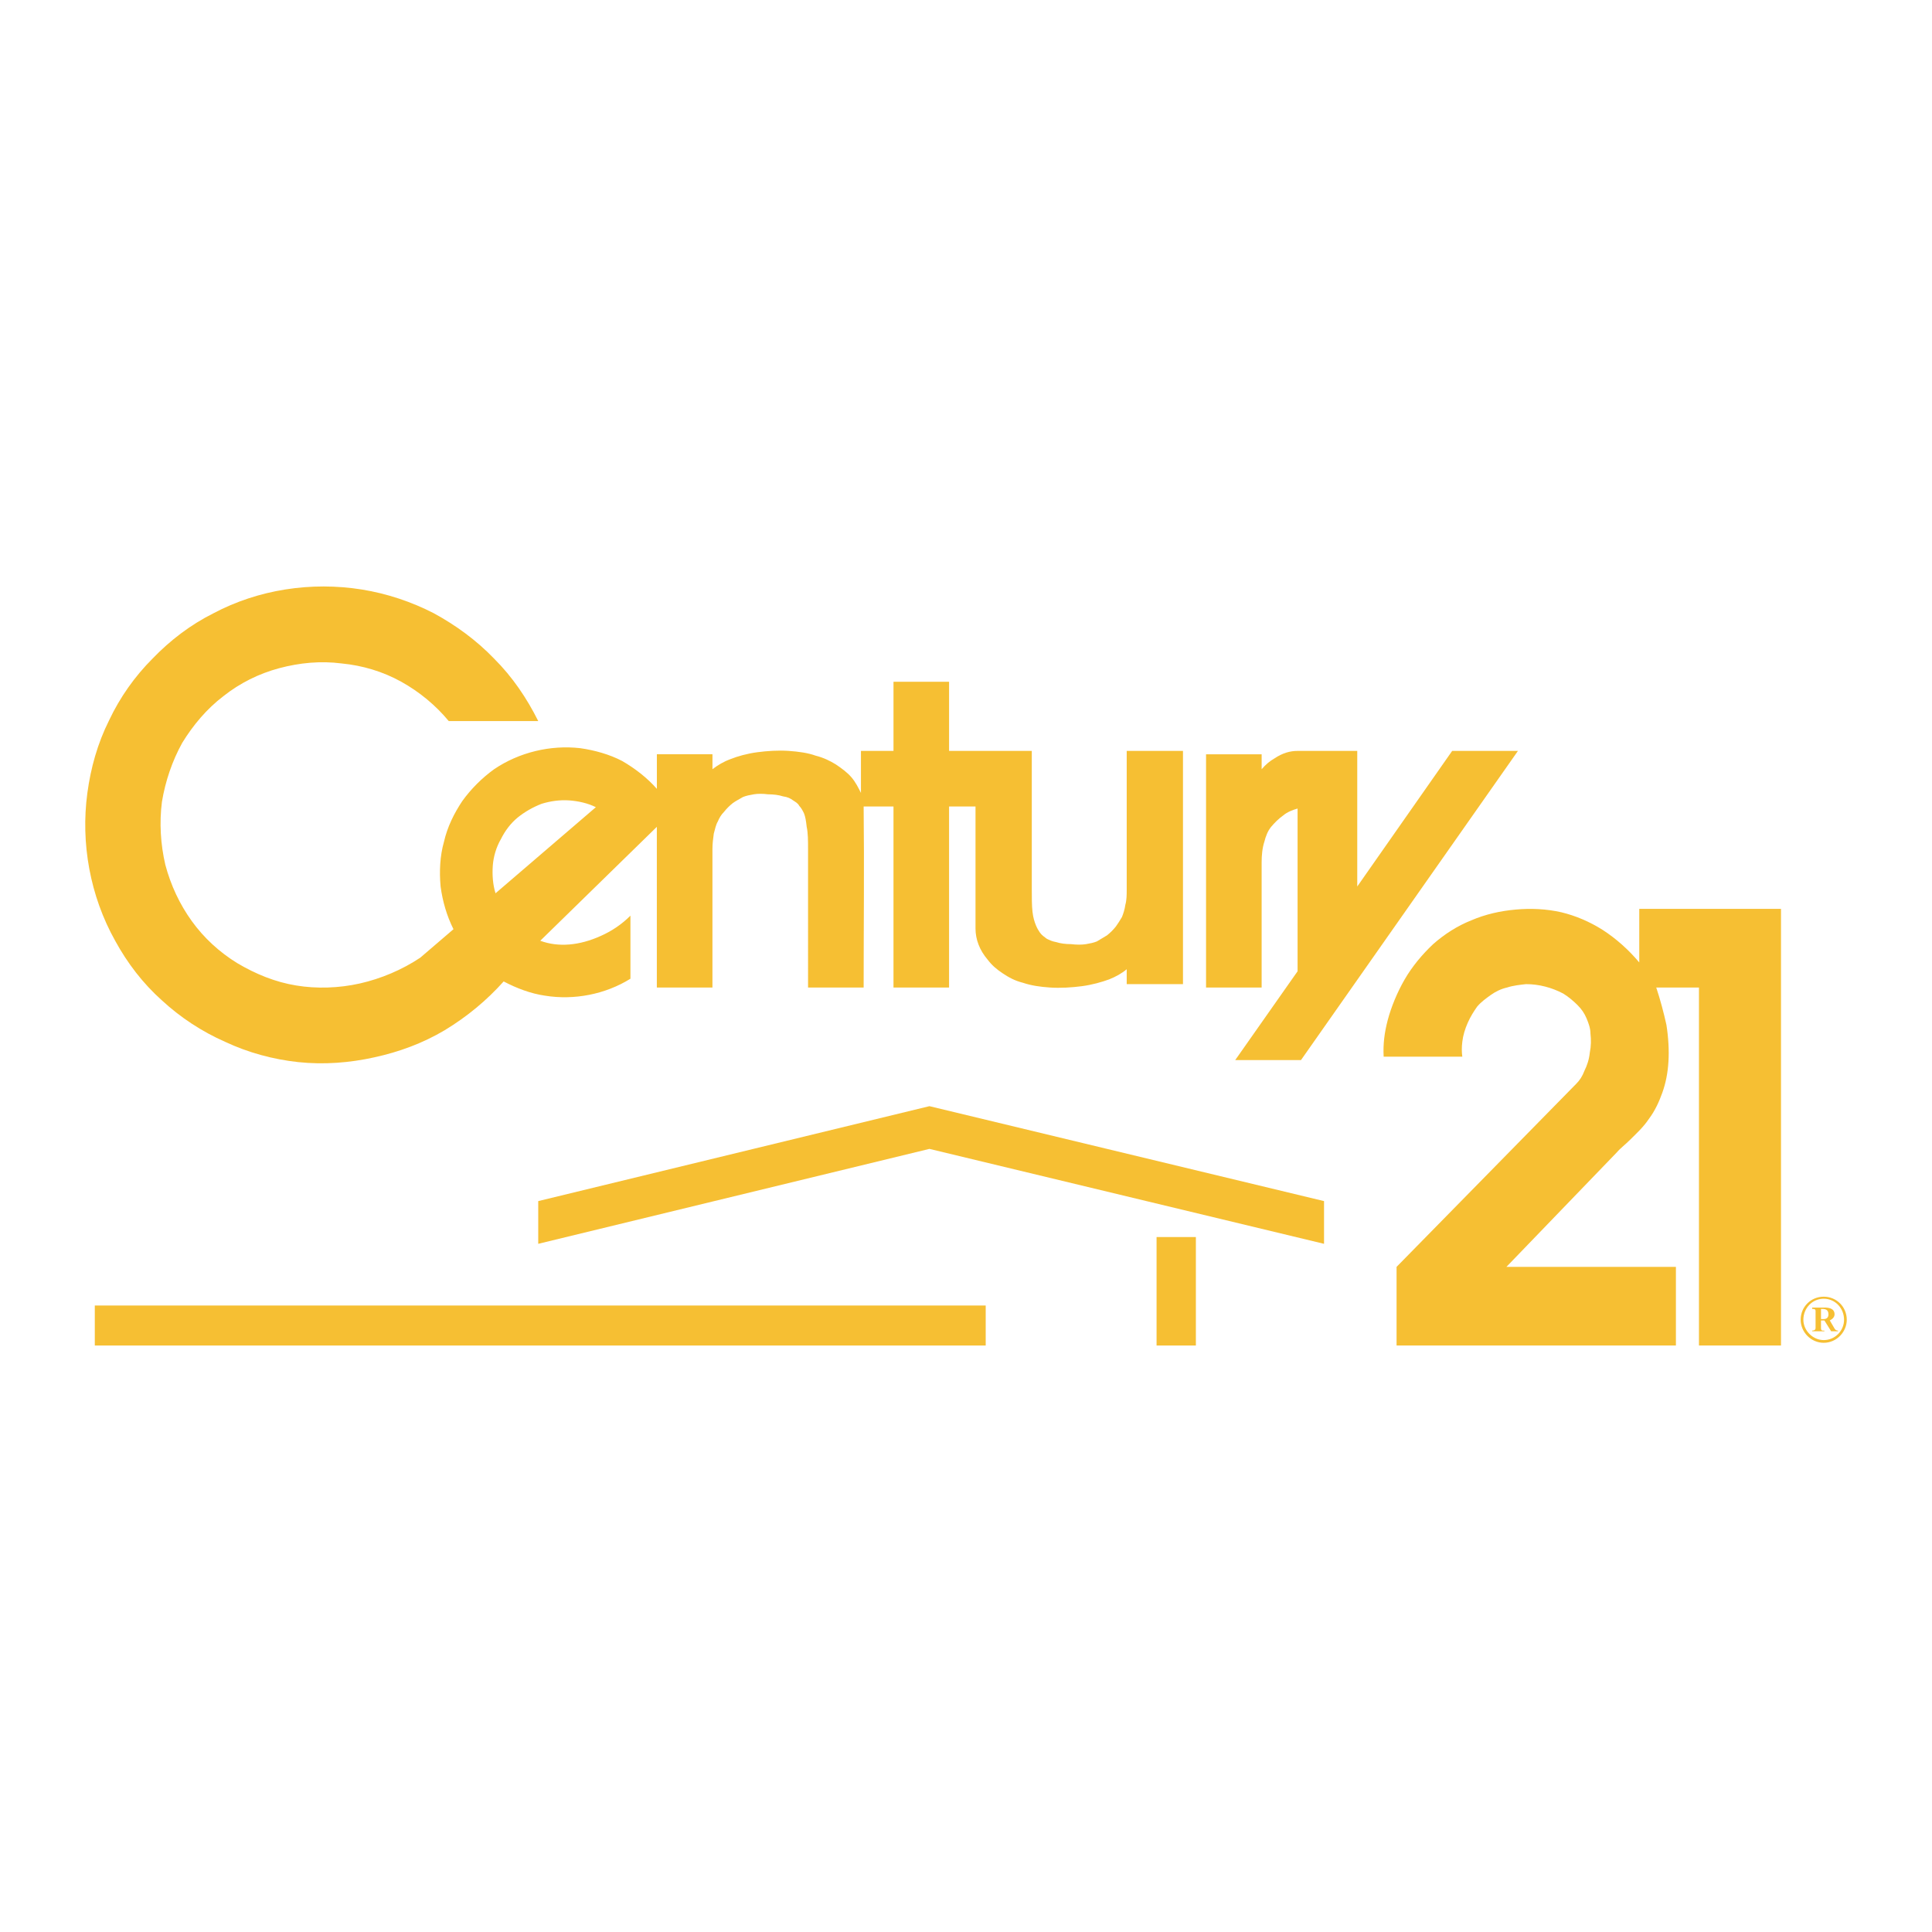
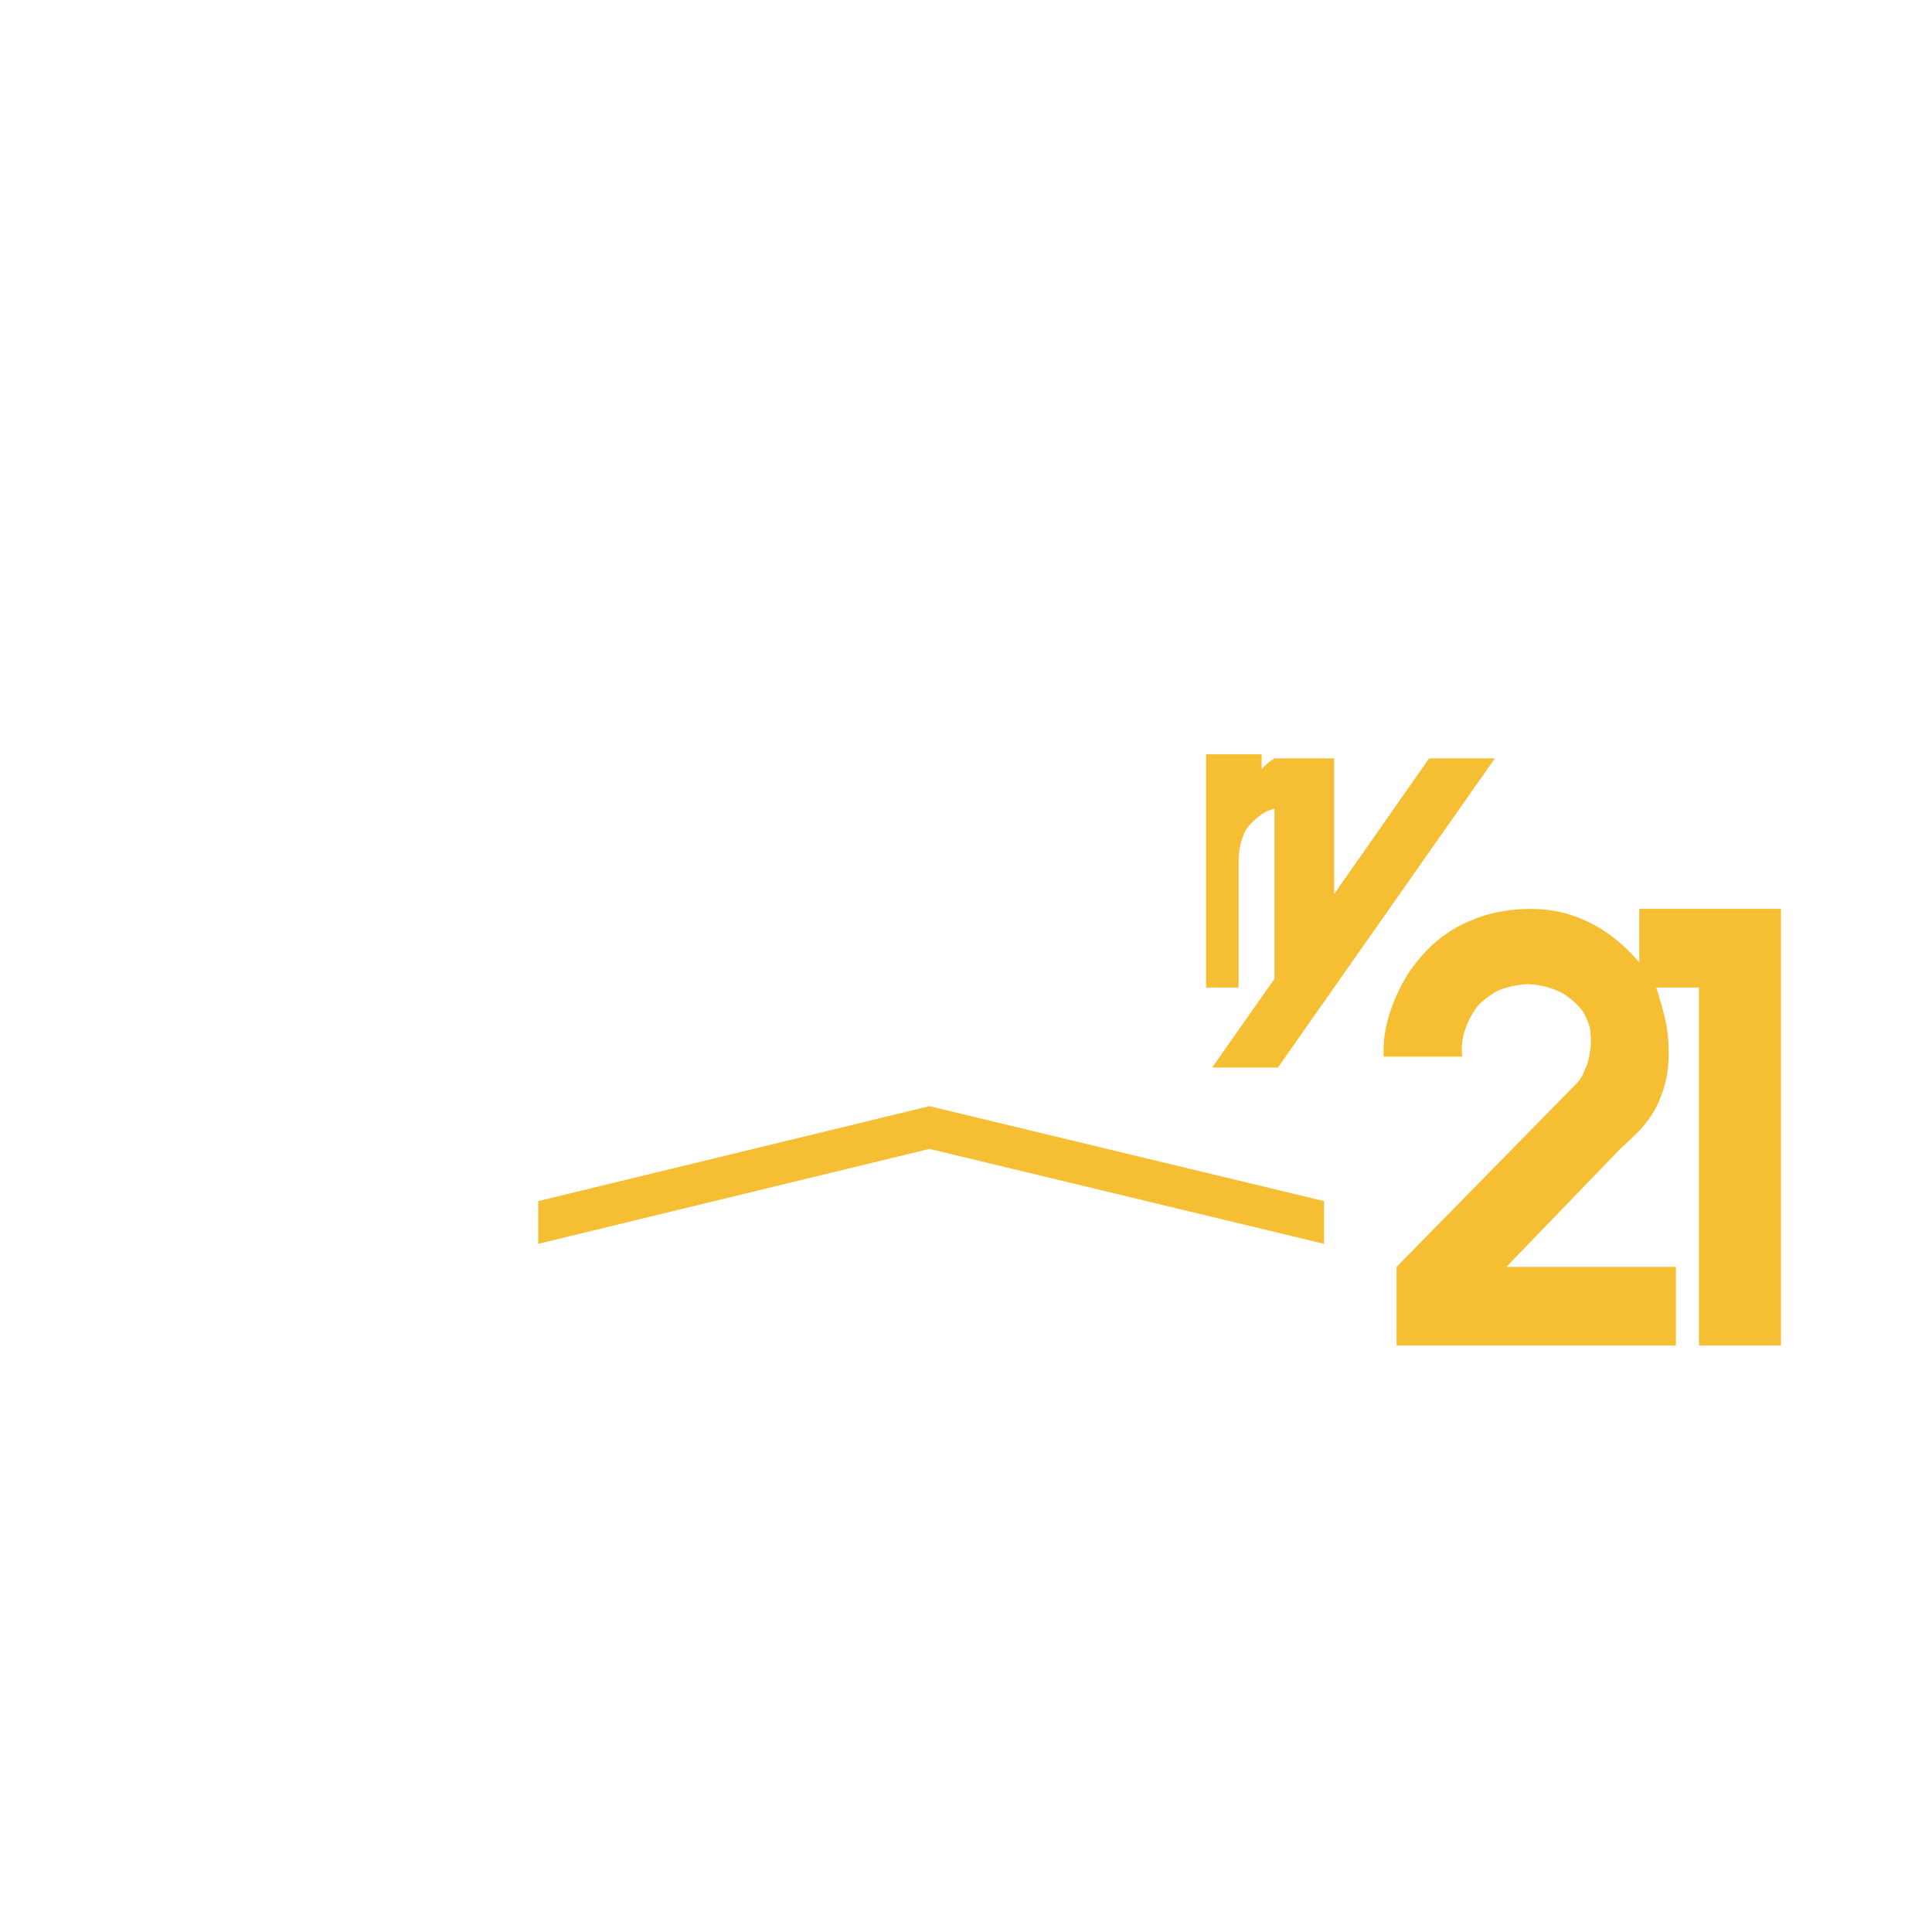
<svg xmlns="http://www.w3.org/2000/svg" version="1.0" id="Layer_1" x="0px" y="0px" width="192.756px" height="192.756px" viewBox="0 0 192.756 192.756" enable-background="new 0 0 192.756 192.756" xml:space="preserve">
  <g>
-     <polygon fill-rule="evenodd" clip-rule="evenodd" fill="#FFFFFF" points="0,0 192.756,0 192.756,192.756 0,192.756 0,0  " />
-     <polygon fill-rule="evenodd" clip-rule="evenodd" fill="#F6BF33" points="98.344,134.242 98.344,130.252 9.459,130.252    9.459,134.242 98.344,134.242  " />
    <polygon fill-rule="evenodd" clip-rule="evenodd" fill="#F6BF33" points="132.099,119.834 132.099,124.096 92.729,114.625    53.699,124.096 53.699,119.834 92.729,110.363 132.099,119.834  " />
-     <polygon fill-rule="evenodd" clip-rule="evenodd" fill="#F6BF33" points="115.391,134.242 119.313,134.242 119.313,123.42    115.391,123.42 115.391,134.242  " />
-     <path fill-rule="evenodd" clip-rule="evenodd" fill="#F6BF33" d="M85.897,74.918h3.247v-6.899h5.546v6.899c2.773,0,5.48,0,8.252,0   l0,0v13.8c0,0.812,0,1.624,0.068,2.232c0.067,0.608,0.202,1.014,0.338,1.353s0.271,0.541,0.406,0.744   c0.202,0.271,0.405,0.406,0.676,0.609c0.271,0.135,0.541,0.271,0.947,0.338c0.406,0.135,0.947,0.203,1.488,0.203   c0.541,0.068,1.082,0.068,1.488,0c0.405-0.068,0.744-0.135,1.082-0.271c0.338-0.203,0.677-0.406,1.015-0.609   c0.338-0.271,0.609-0.541,0.88-0.879c0.202-0.271,0.405-0.608,0.608-0.947c0.136-0.338,0.271-0.744,0.338-1.218   c0.136-0.473,0.136-1.015,0.136-1.556l0,0v-13.8h5.614v23.27h-5.614V96.7c-0.474,0.406-1.082,0.744-1.759,1.015   c-0.744,0.27-1.691,0.541-2.706,0.676s-2.164,0.203-3.179,0.135c-1.015-0.066-1.895-0.201-2.706-0.473   c-0.812-0.203-1.421-0.541-2.029-0.947c-0.608-0.406-1.082-0.812-1.488-1.353c-0.812-0.947-1.218-2.029-1.218-3.112l0,0V80.465   h-2.638v18.061h-5.546V80.465h-2.977c0.068,6.021,0,12.041,0,18.061l0,0h-5.547V84.727c0-0.812,0-1.624-0.135-2.232   c-0.067-0.608-0.135-1.014-0.271-1.353c-0.135-0.271-0.271-0.541-0.474-0.744c-0.135-0.271-0.406-0.406-0.609-0.541   c-0.271-0.203-0.541-0.338-1.015-0.406c-0.406-0.135-0.947-0.203-1.488-0.203c-0.542-0.068-1.015-0.068-1.42,0   c-0.406,0.068-0.744,0.135-1.083,0.271c-0.338,0.203-0.744,0.406-1.015,0.609c-0.338,0.271-0.609,0.541-0.879,0.879   c-0.271,0.271-0.474,0.608-0.609,0.947c-0.203,0.338-0.271,0.744-0.406,1.218c-0.068,0.474-0.135,1.015-0.135,1.556l0,0v13.799   h-5.547V82.494L53.902,93.859c1.826,0.676,3.923,0.473,6.021-0.474c1.082-0.474,2.097-1.15,2.976-2.029l0,0v6.291   c-2.503,1.557-5.614,2.164-8.523,1.691c-1.421-0.203-2.841-0.744-4.126-1.42c-1.691,1.893-3.653,3.518-5.885,4.869   c-2.165,1.285-4.532,2.166-7.035,2.707c-2.436,0.541-5.006,0.744-7.576,0.473c-2.503-0.27-5.006-0.947-7.306-2.029   c-2.3-1.014-4.464-2.436-6.291-4.127c-1.894-1.689-3.45-3.72-4.667-5.952c-2.503-4.465-3.45-9.741-2.773-14.747   c0.338-2.503,1.015-4.938,2.165-7.238c1.083-2.3,2.571-4.397,4.33-6.156c1.758-1.827,3.788-3.382,6.088-4.532   c4.464-2.368,9.741-3.179,14.814-2.368c2.503,0.406,4.938,1.218,7.17,2.368c2.232,1.217,4.262,2.706,6.02,4.532   c1.827,1.826,3.247,3.923,4.397,6.223l0,0H44.77c-1.285-1.556-2.909-2.909-4.735-3.923c-1.827-1.015-3.856-1.624-5.953-1.826   c-2.097-0.271-4.194-0.068-6.223,0.473c-2.03,0.541-3.923,1.488-5.547,2.773c-1.691,1.285-3.044,2.909-4.126,4.667   c-1.015,1.827-1.691,3.856-2.029,5.885c-0.271,2.097-0.135,4.262,0.338,6.291c0.541,2.029,1.42,3.923,2.638,5.614   c1.217,1.691,2.773,3.112,4.532,4.194c1.826,1.083,3.788,1.894,5.885,2.233c2.029,0.338,4.262,0.27,6.359-0.203   c2.097-0.475,4.194-1.354,6.02-2.571l0,0l3.314-2.841c-0.676-1.353-1.082-2.773-1.285-4.261c-0.135-1.488-0.068-3.044,0.338-4.465   c0.338-1.488,1.015-2.841,1.826-4.059c0.879-1.217,1.962-2.3,3.179-3.179c2.503-1.691,5.615-2.435,8.591-2.097   c1.42,0.203,2.909,0.609,4.194,1.285c1.285,0.744,2.502,1.691,3.45,2.773l0,0v-3.45h5.547v1.488   c0.541-0.406,1.082-0.744,1.826-1.015c0.677-0.271,1.624-0.541,2.638-0.676c1.015-0.136,2.097-0.203,3.112-0.136   c1.015,0.068,1.961,0.203,2.706,0.474c0.812,0.203,1.488,0.541,2.029,0.879c0.609,0.406,1.15,0.812,1.556,1.285   c0.406,0.474,0.677,1.015,0.947,1.556l0,0V74.918L85.897,74.918z M59.449,80.533c-0.812-0.406-1.759-0.609-2.638-0.676   c-0.947-0.068-1.894,0.067-2.773,0.338c-0.879,0.338-1.691,0.812-2.368,1.353c-0.744,0.609-1.285,1.353-1.691,2.165   c-0.474,0.812-0.744,1.759-0.812,2.638c-0.067,0.947,0,1.894,0.271,2.773l0,0L59.449,80.533L59.449,80.533z" />
-     <path fill-rule="evenodd" clip-rule="evenodd" fill="#F6BF33" d="M125.875,98.525h-5.547V75.257h5.547v1.488   c0.406-0.474,0.812-0.812,1.285-1.083c0.812-0.541,1.556-0.744,2.3-0.744l0,0h5.953v13.529l9.47-13.529h6.562l-21.646,30.846   h-6.562l6.223-8.861V80.668c-0.474,0.135-1.015,0.338-1.42,0.677c-0.474,0.338-0.88,0.744-1.218,1.149   c-0.338,0.406-0.541,0.947-0.677,1.488c-0.203,0.609-0.271,1.353-0.271,2.029l0,0V98.525L125.875,98.525z" />
+     <path fill-rule="evenodd" clip-rule="evenodd" fill="#F6BF33" d="M125.875,98.525h-5.547V75.257h5.547v1.488   c0.406-0.474,0.812-0.812,1.285-1.083l0,0h5.953v13.529l9.47-13.529h6.562l-21.646,30.846   h-6.562l6.223-8.861V80.668c-0.474,0.135-1.015,0.338-1.42,0.677c-0.474,0.338-0.88,0.744-1.218,1.149   c-0.338,0.406-0.541,0.947-0.677,1.488c-0.203,0.609-0.271,1.353-0.271,2.029l0,0V98.525L125.875,98.525z" />
    <path fill-rule="evenodd" clip-rule="evenodd" fill="#F6BF33" d="M163.553,90.679h14.138v43.563h-8.185V98.525h-4.262   c0.406,1.219,0.744,2.504,1.015,3.721c0.203,1.285,0.271,2.57,0.203,3.654c-0.067,1.148-0.271,2.164-0.609,3.111   c-0.338,0.947-0.744,1.826-1.353,2.637c-0.541,0.812-1.285,1.488-1.826,2.029s-1.015,0.881-1.354,1.285l0,0l-11.025,11.434h16.911   v7.846h-27.87v-7.846l17.926-18.266c0.339-0.338,0.609-0.744,0.812-1.285c0.27-0.541,0.473-1.148,0.541-1.826   c0.135-0.676,0.135-1.285,0.067-1.893c0-0.543-0.203-1.084-0.406-1.557c-0.202-0.475-0.474-0.879-0.879-1.285   c-0.406-0.406-0.88-0.812-1.421-1.15c-1.149-0.609-2.436-0.947-3.721-0.947c-0.608,0.068-1.285,0.137-1.894,0.338   c-0.608,0.137-1.149,0.406-1.624,0.744c-0.473,0.34-0.946,0.678-1.353,1.15c-0.338,0.475-0.677,1.016-0.946,1.623   c-0.271,0.609-0.475,1.285-0.542,1.895c-0.067,0.541-0.067,1.016,0,1.488l0,0h-7.847c-0.067-1.217,0.068-2.367,0.406-3.652   s0.947-2.773,1.691-4.059c0.744-1.286,1.758-2.503,2.841-3.518c1.149-1.015,2.435-1.826,3.788-2.367   c1.42-0.609,2.908-0.947,4.465-1.083c1.487-0.135,3.043-0.068,4.531,0.271c1.421,0.338,2.842,0.947,4.127,1.759   c1.353,0.879,2.57,1.961,3.652,3.247l0,0V90.679L163.553,90.679z" />
-     <path fill-rule="evenodd" clip-rule="evenodd" fill="#F6BF33" d="M182.696,132.822h0.677v-0.068c-0.136,0-0.271-0.068-0.339-0.203   l0,0l-0.474-0.811c0.271-0.137,0.474-0.34,0.474-0.609c0-0.609-0.608-0.676-1.015-0.676l0,0h-1.217v0.135h0.067   c0.202,0,0.271,0.066,0.271,0.203l0,0v1.691c0,0.201-0.136,0.27-0.338,0.27l0,0v0.068h1.217v-0.068h-0.135   c-0.203,0-0.203-0.135-0.203-0.27l0,0v-0.744h0.338L182.696,132.822L182.696,132.822z M181.682,131.604v-1.014   c0.338,0,0.744,0,0.744,0.541c0,0.338-0.203,0.473-0.474,0.473l0,0H181.682L181.682,131.604z M181.952,133.971   c1.285,0,2.3-1.082,2.3-2.299c0-1.285-1.015-2.301-2.3-2.301s-2.3,1.016-2.3,2.301   C179.652,132.889,180.667,133.971,181.952,133.971L181.952,133.971z M181.952,133.701c-1.082,0-2.029-0.947-2.029-2.029   c0-1.15,0.88-2.098,2.029-2.098s2.029,0.947,2.029,2.098C183.981,132.754,183.102,133.701,181.952,133.701L181.952,133.701z" />
  </g>
</svg>